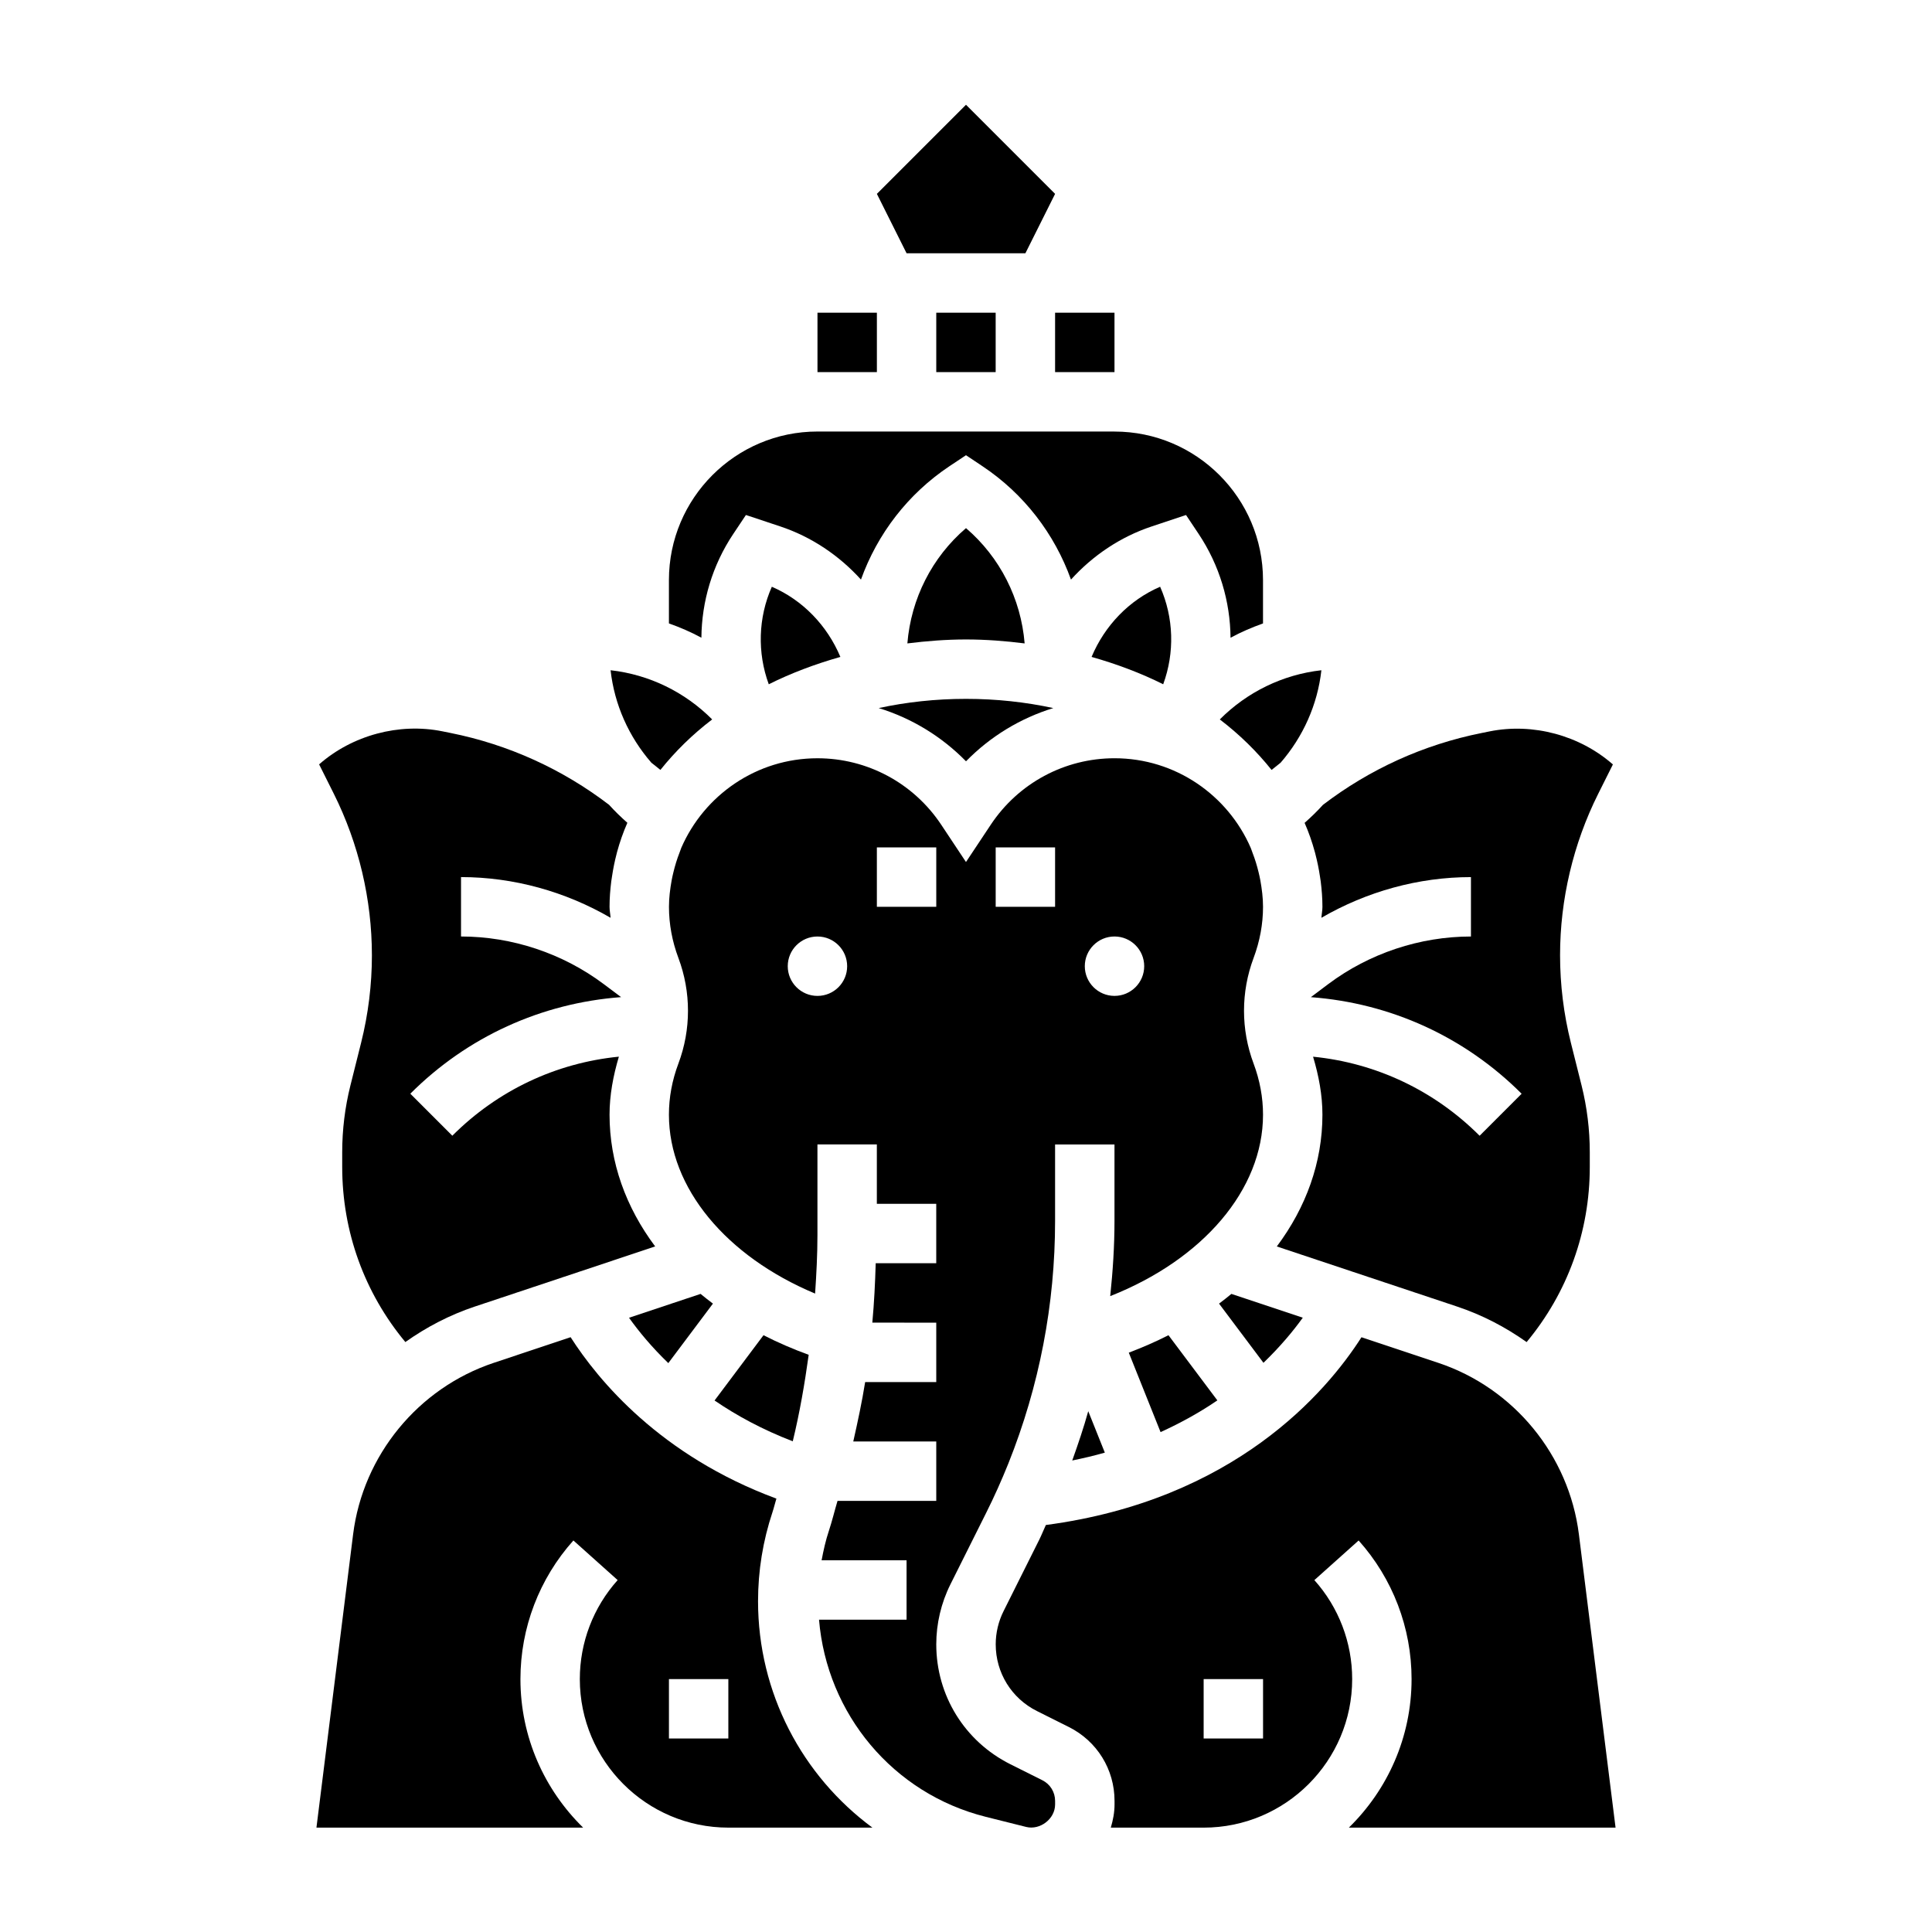
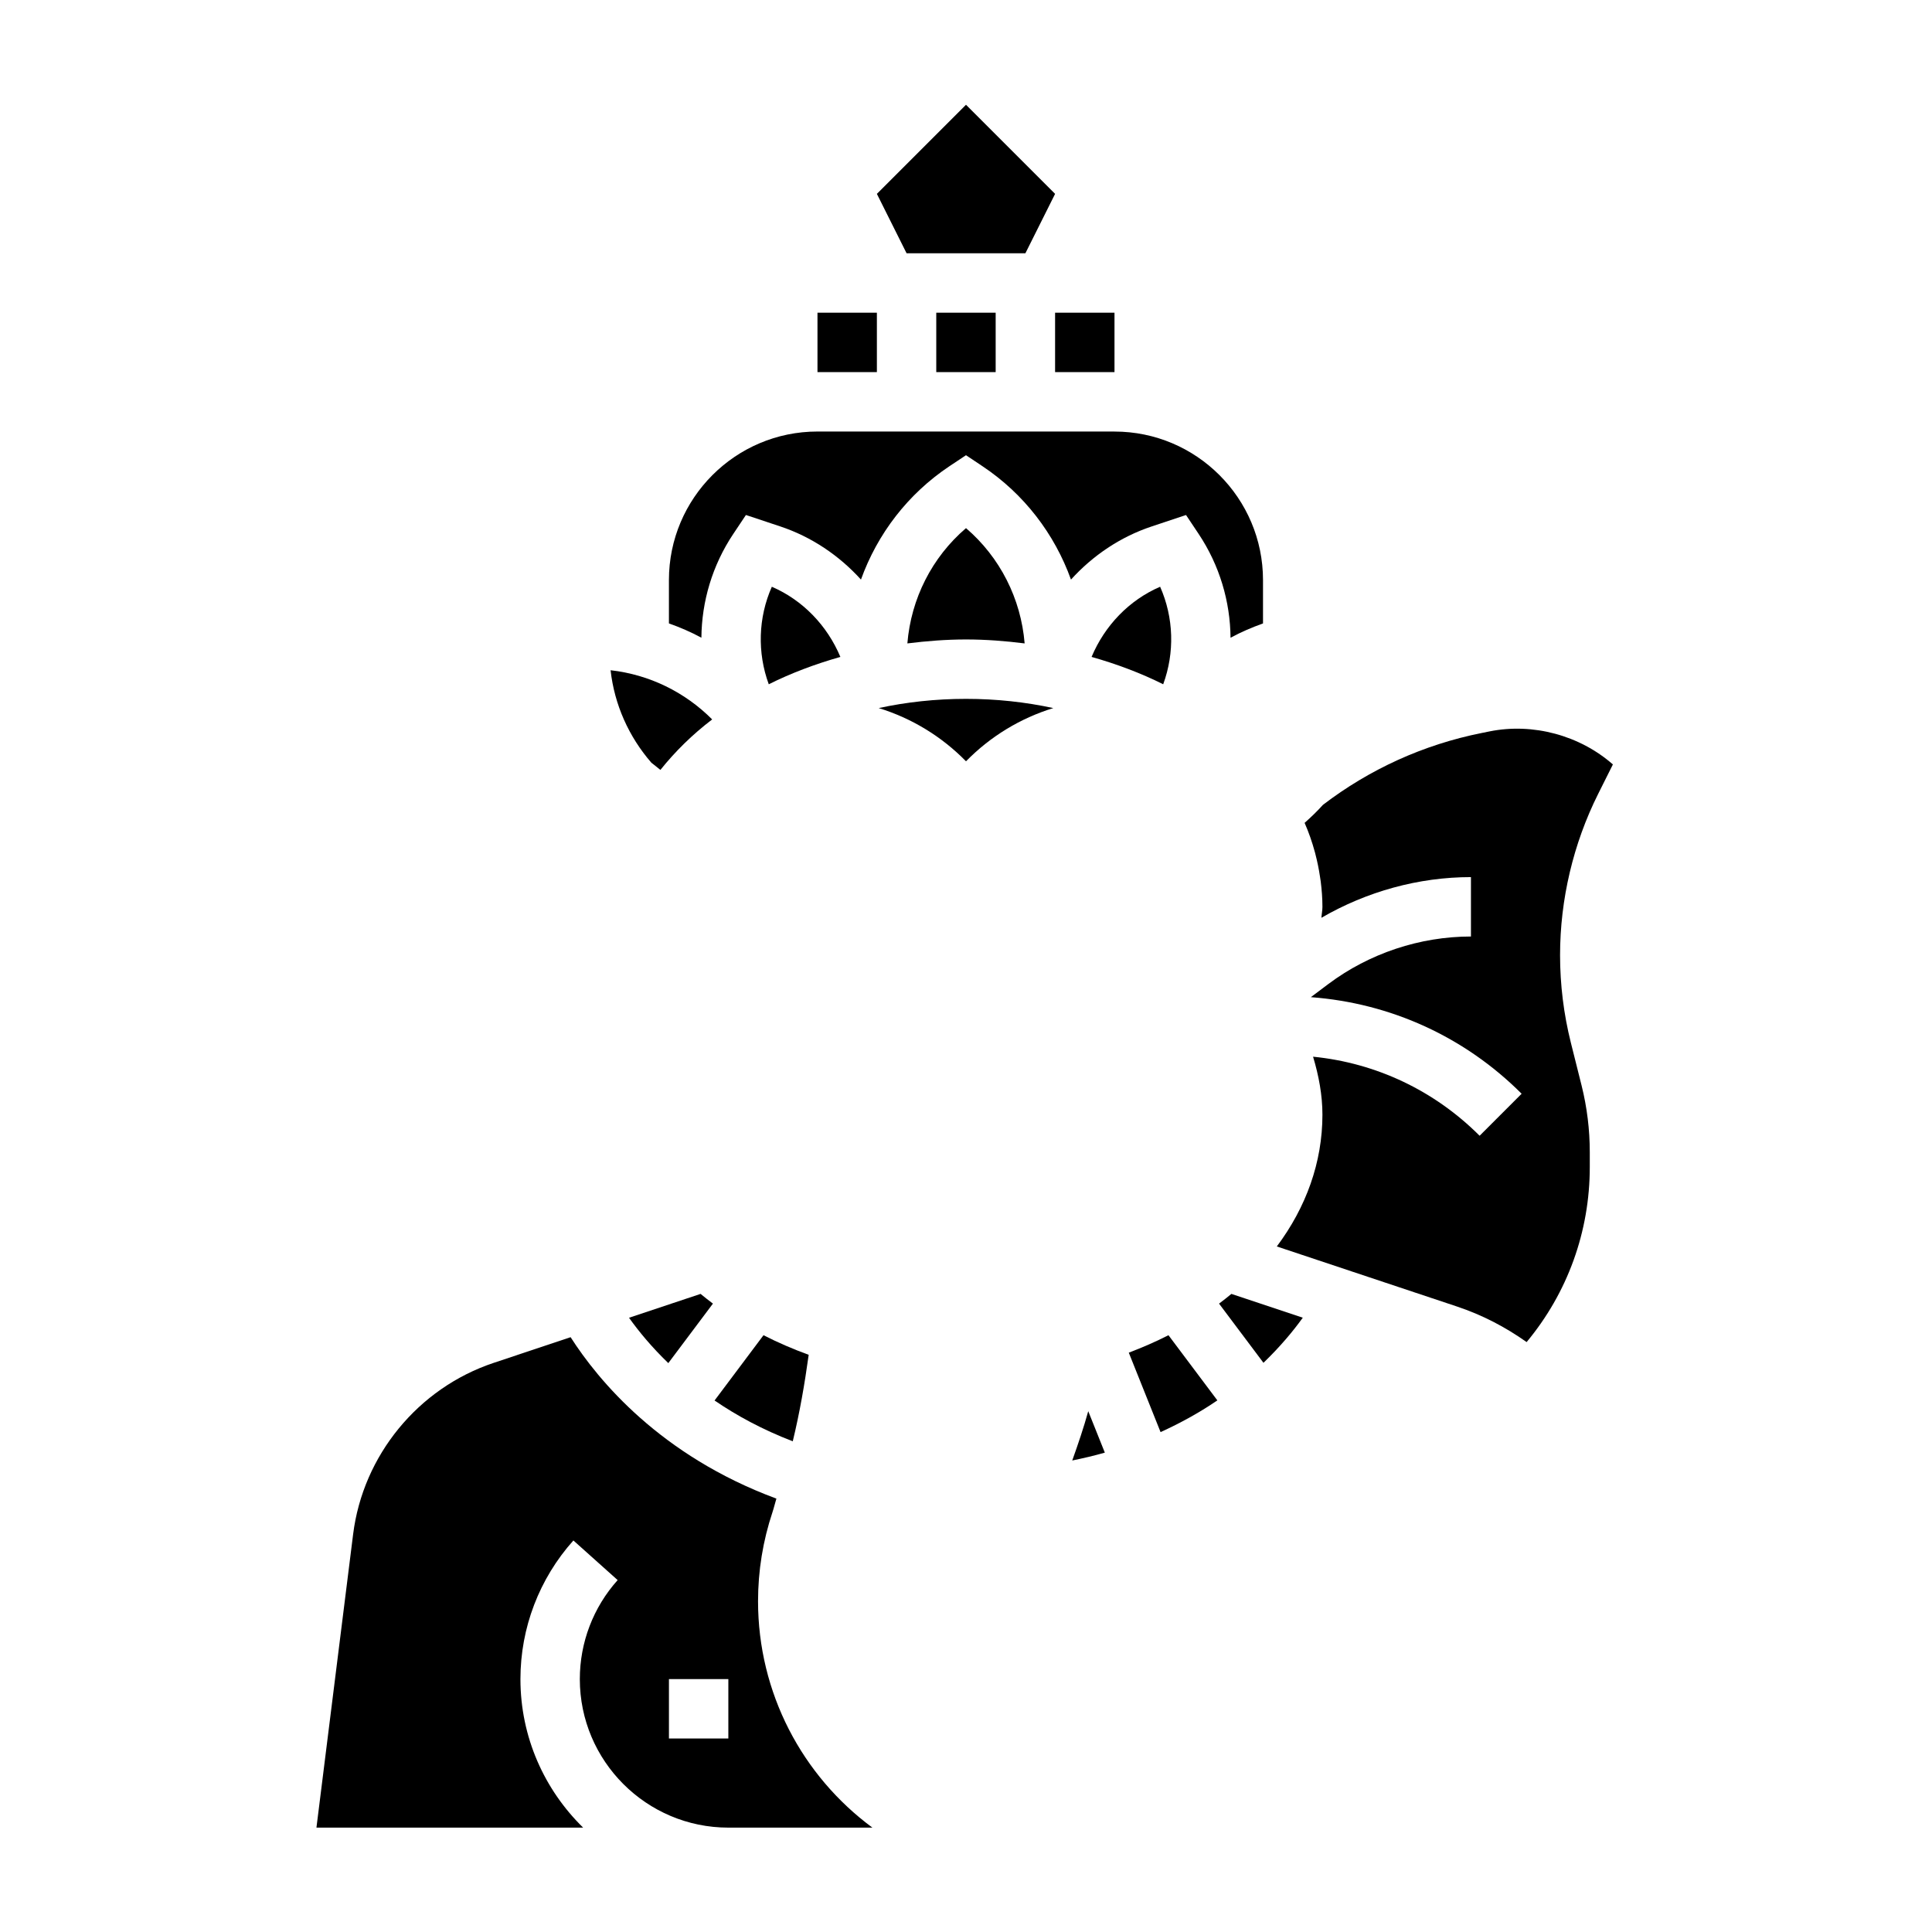
<svg xmlns="http://www.w3.org/2000/svg" fill="#000000" width="800px" height="800px" version="1.1" viewBox="144 144 512 512">
  <g>
    <path d="m360.64 226.87h15.742v15.742h-15.742z" />
    <path d="m433.28 318.09c6.715 1.906 13.098 4.305 18.98 7.25 3.07-8.383 2.816-17.633-0.812-25.844-8.234 3.543-14.695 10.312-18.168 18.594z" />
    <path d="m347.73 325.34c5.887-2.945 12.266-5.344 18.98-7.25-3.473-8.273-9.934-15.043-18.168-18.594-3.629 8.219-3.879 17.469-0.812 25.844z" />
    <path d="m338.34 285.48 3.336-5 9.117 3.031c8.305 2.769 15.609 7.723 21.371 14.082 4.352-12.098 12.43-22.695 23.457-30.047l4.375-2.91 4.367 2.914c11.027 7.352 19.105 17.949 23.457 30.047 5.762-6.359 13.066-11.312 21.363-14.074l9.125-3.039 3.336 5c5.574 8.367 8.375 17.941 8.461 27.527 2.754-1.496 5.637-2.731 8.605-3.793v-11.492c0-21.703-17.656-39.359-39.359-39.359l-78.719-0.008c-21.703 0-39.359 17.656-39.359 39.359v11.492c2.961 1.055 5.848 2.289 8.605 3.793 0.086-9.59 2.879-19.164 8.461-27.523z" />
    <path d="m415.54 314.51c-0.977-11.871-6.535-22.828-15.539-30.551-9.012 7.715-14.562 18.672-15.539 30.551 5.07-0.629 10.234-1.047 15.539-1.047s10.469 0.41 15.539 1.047z" />
    <path d="m400 345.75c6.445-6.59 14.406-11.422 23.137-14.105-7.32-1.582-15.09-2.441-23.137-2.441s-15.816 0.859-23.137 2.441c8.73 2.684 16.688 7.516 23.137 14.105z" />
    <path d="m467.06 489.47 11.77 15.688c4.473-4.312 7.902-8.445 10.422-11.957l-18.918-6.305c-1.059 0.883-2.152 1.73-3.273 2.574z" />
    <path d="m392.12 226.87h15.742v15.742h-15.742z" />
-     <path d="m480.98 348.04c0.789-0.652 1.59-1.281 2.394-1.914 5.953-6.856 9.785-15.359 10.809-24.504-10.25 1.148-19.703 5.785-26.922 13.035 5.266 4.016 9.84 8.527 13.719 13.383z" />
    <path d="m492.47 369.86c0.047 0.164 0.086 0.332 0.125 0.496 0.504 1.93 0.906 3.891 1.203 5.887 0.07 0.441 0.148 0.883 0.203 1.332 0.277 2.223 0.457 4.457 0.457 6.738 0 0.977-0.211 1.938-0.27 2.914 11.988-6.965 25.75-10.785 39.629-10.785v15.742c-13.531 0-26.953 4.473-37.793 12.594l-4.637 3.481c21.105 1.574 40.746 10.477 55.859 25.594l-11.133 11.133c-12.004-12.004-27.465-19.293-44.137-20.949 1.516 5.047 2.481 10.188 2.481 15.383 0 12.609-4.328 24.535-12.09 34.906l47.773 15.926c6.668 2.219 12.84 5.449 18.43 9.414 10.832-13.031 16.738-29.254 16.738-46.406v-3.914c0-5.953-0.73-11.887-2.164-17.648l-2.852-11.375c-1.898-7.574-2.859-15.375-2.859-23.184 0-14.754 3.488-29.527 10.086-42.73l3.914-7.824c-8.785-7.715-21.168-11.066-32.668-8.762l-2.133 0.434c-15.406 3.078-29.711 9.613-42.043 19.043-1.512 1.684-3.156 3.258-4.856 4.769 1.102 2.504 2.008 5.117 2.734 7.793z" />
    <path d="m319.01 348.04c3.883-4.856 8.453-9.367 13.723-13.383-7.211-7.25-16.664-11.887-26.922-13.035 1.023 9.148 4.848 17.648 10.809 24.504 0.793 0.633 1.602 1.254 2.391 1.914z" />
    <path d="m415.74 211.12 7.871-15.742-23.613-23.617-23.617 23.617 7.871 15.742z" />
    <path d="m423.61 226.87h15.742v15.742h-15.742z" />
    <path d="m358.31 503.04c-4.195-1.535-8.195-3.258-11.973-5.195l-12.973 17.301c5.824 3.977 12.676 7.723 20.727 10.809 1.832-7.562 3.156-15.215 4.219-22.914z" />
    <path d="m436.79 528.96-4.394-10.98c-1.219 4.402-2.699 8.746-4.242 13.066 2.984-0.613 5.891-1.289 8.637-2.086z" />
    <path d="m443.14 502.47 8.422 21.051c5.629-2.559 10.652-5.398 15.051-8.406l-12.957-17.27c-3.336 1.703-6.856 3.231-10.516 4.625z" />
-     <path d="m420.21 615.77-8.453-4.227c-12.109-6.062-19.637-18.23-19.637-31.777 0-5.488 1.301-10.988 3.754-15.895l9.453-18.91c2.133-4.25 4.109-8.676 5.902-13.129 8.215-20.547 12.379-42.188 12.379-64.301v-20.238h15.742v20.238c0 6.707-0.434 13.352-1.133 19.957 24.547-9.691 40.496-28.207 40.496-48.074 0-4.574-0.844-9.141-2.504-13.57-3.379-9.02-3.379-18.949 0-27.961 1.66-4.434 2.504-9 2.504-13.574 0-2.394-0.301-4.715-0.707-7-0.125-0.707-0.293-1.402-0.457-2.102-0.426-1.785-0.961-3.535-1.621-5.219-0.164-0.434-0.301-0.883-0.48-1.309-6.062-13.941-19.941-23.734-36.086-23.734-13.219 0-25.473 6.59-32.801 17.617l-6.566 9.883-6.559-9.879c-7.328-11.027-19.586-17.617-32.801-17.617-16.145 0-30.023 9.793-36.086 23.734-0.18 0.434-0.316 0.875-0.48 1.309-0.66 1.684-1.195 3.434-1.621 5.219-0.164 0.699-0.332 1.395-0.457 2.102-0.41 2.281-0.707 4.606-0.707 7 0 4.574 0.844 9.141 2.504 13.57 3.379 9.02 3.379 18.949 0 27.961-1.672 4.43-2.516 8.996-2.516 13.57 0 19.398 15.176 37.535 38.738 47.398 0.348-5.148 0.621-10.312 0.621-15.5v-24.027h15.742v15.742h15.742v15.742h-16.043c-0.156 5.266-0.41 10.516-0.898 15.742l16.945 0.008v15.742h-18.844c-0.844 5.281-1.969 10.516-3.148 15.742l21.992 0.004v15.742h-26.168c-0.789 2.644-1.426 5.328-2.297 7.957-0.852 2.551-1.426 5.164-1.922 7.785h22.516v15.742h-23.199c2.086 24.945 19.555 46.074 44.203 52.246l10.723 2.684c3.598 0.883 7.637-2.078 7.637-5.977v-0.93c-0.004-2.34-1.301-4.449-3.402-5.488zm19.145-223.59c4.344 0 7.871 3.527 7.871 7.871s-3.527 7.871-7.871 7.871-7.871-3.527-7.871-7.871 3.523-7.871 7.871-7.871zm-31.488-23.613h15.742v15.742h-15.742zm-47.234 39.359c-4.344 0-7.871-3.527-7.871-7.871s3.527-7.871 7.871-7.871 7.871 3.527 7.871 7.871c0.004 4.352-3.523 7.871-7.871 7.871zm15.746-23.617v-15.742h15.742v15.742z" />
-     <path d="m242.56 397.13c0 7.809-0.961 15.602-2.852 23.168l-2.852 11.391c-1.438 5.762-2.168 11.699-2.168 17.648v3.914c0 17.152 5.902 33.379 16.734 46.406 5.59-3.969 11.762-7.188 18.43-9.414l47.773-15.926c-7.762-10.371-12.09-22.297-12.09-34.906 0-5.195 0.969-10.336 2.473-15.383-16.672 1.652-32.133 8.934-44.137 20.949l-11.133-11.133c15.113-15.113 34.754-24.016 55.859-25.594l-4.637-3.477c-10.832-8.117-24.254-12.594-37.785-12.594v-15.742c13.879 0 27.641 3.816 39.629 10.785-0.059-0.973-0.27-1.941-0.27-2.918 0-2.281 0.18-4.527 0.457-6.738 0.055-0.449 0.133-0.891 0.203-1.34 0.301-2 0.691-3.961 1.195-5.879 0.047-0.164 0.086-0.332 0.125-0.504 0.73-2.684 1.637-5.289 2.746-7.793-1.707-1.512-3.344-3.094-4.856-4.769-12.336-9.43-26.633-15.965-42.035-19.043l-2.148-0.434c-11.445-2.312-23.867 1.047-32.652 8.762l3.914 7.824c6.586 13.211 10.074 27.988 10.074 42.738z" />
-     <path d="m572.14 628.34-9.715-77.719c-2.613-20.934-17.23-38.77-37.25-45.445l-20.371-6.793c-9.344 14.633-33.754 43.156-83.641 49.758-0.598 1.273-1.109 2.613-1.73 3.856l-9.453 18.918c-1.383 2.738-2.106 5.801-2.106 8.848 0 7.543 4.188 14.32 10.934 17.688l8.453 4.227c7.465 3.738 12.102 11.234 12.102 19.586v0.93c0 2.148-0.41 4.188-0.992 6.148h24.609c21.703 0 39.359-17.656 39.359-39.359 0-9.699-3.559-19.02-10.02-26.238l11.73-10.5c9.051 10.113 14.031 23.164 14.031 36.734 0 15.414-6.375 29.348-16.617 39.359zm-93.418-23.617h-15.742v-15.742h15.742z" />
    <path d="m321.11 505.24 11.824-15.77c-1.117-0.844-2.211-1.691-3.273-2.574l-18.965 6.32c2.519 3.531 5.918 7.695 10.414 12.023z" />
    <path d="m344.89 568.33c0-8.039 1.289-15.973 3.832-23.609 0.395-1.18 0.66-2.394 1.031-3.574-30.773-11.391-47.223-31.355-54.539-42.777l-20.387 6.805c-20.02 6.684-34.637 24.512-37.25 45.445l-9.715 77.719h70.676c-10.234-10.012-16.617-23.945-16.617-39.359 0-13.578 4.984-26.625 14.035-36.738l11.73 10.5c-6.473 7.223-10.027 16.543-10.027 26.238 0 21.703 17.656 39.359 39.359 39.359h38.18c-18.617-13.734-30.309-35.715-30.309-60.008zm-7.871 36.395h-15.742v-15.742h15.742z" />
  </g>
</svg>